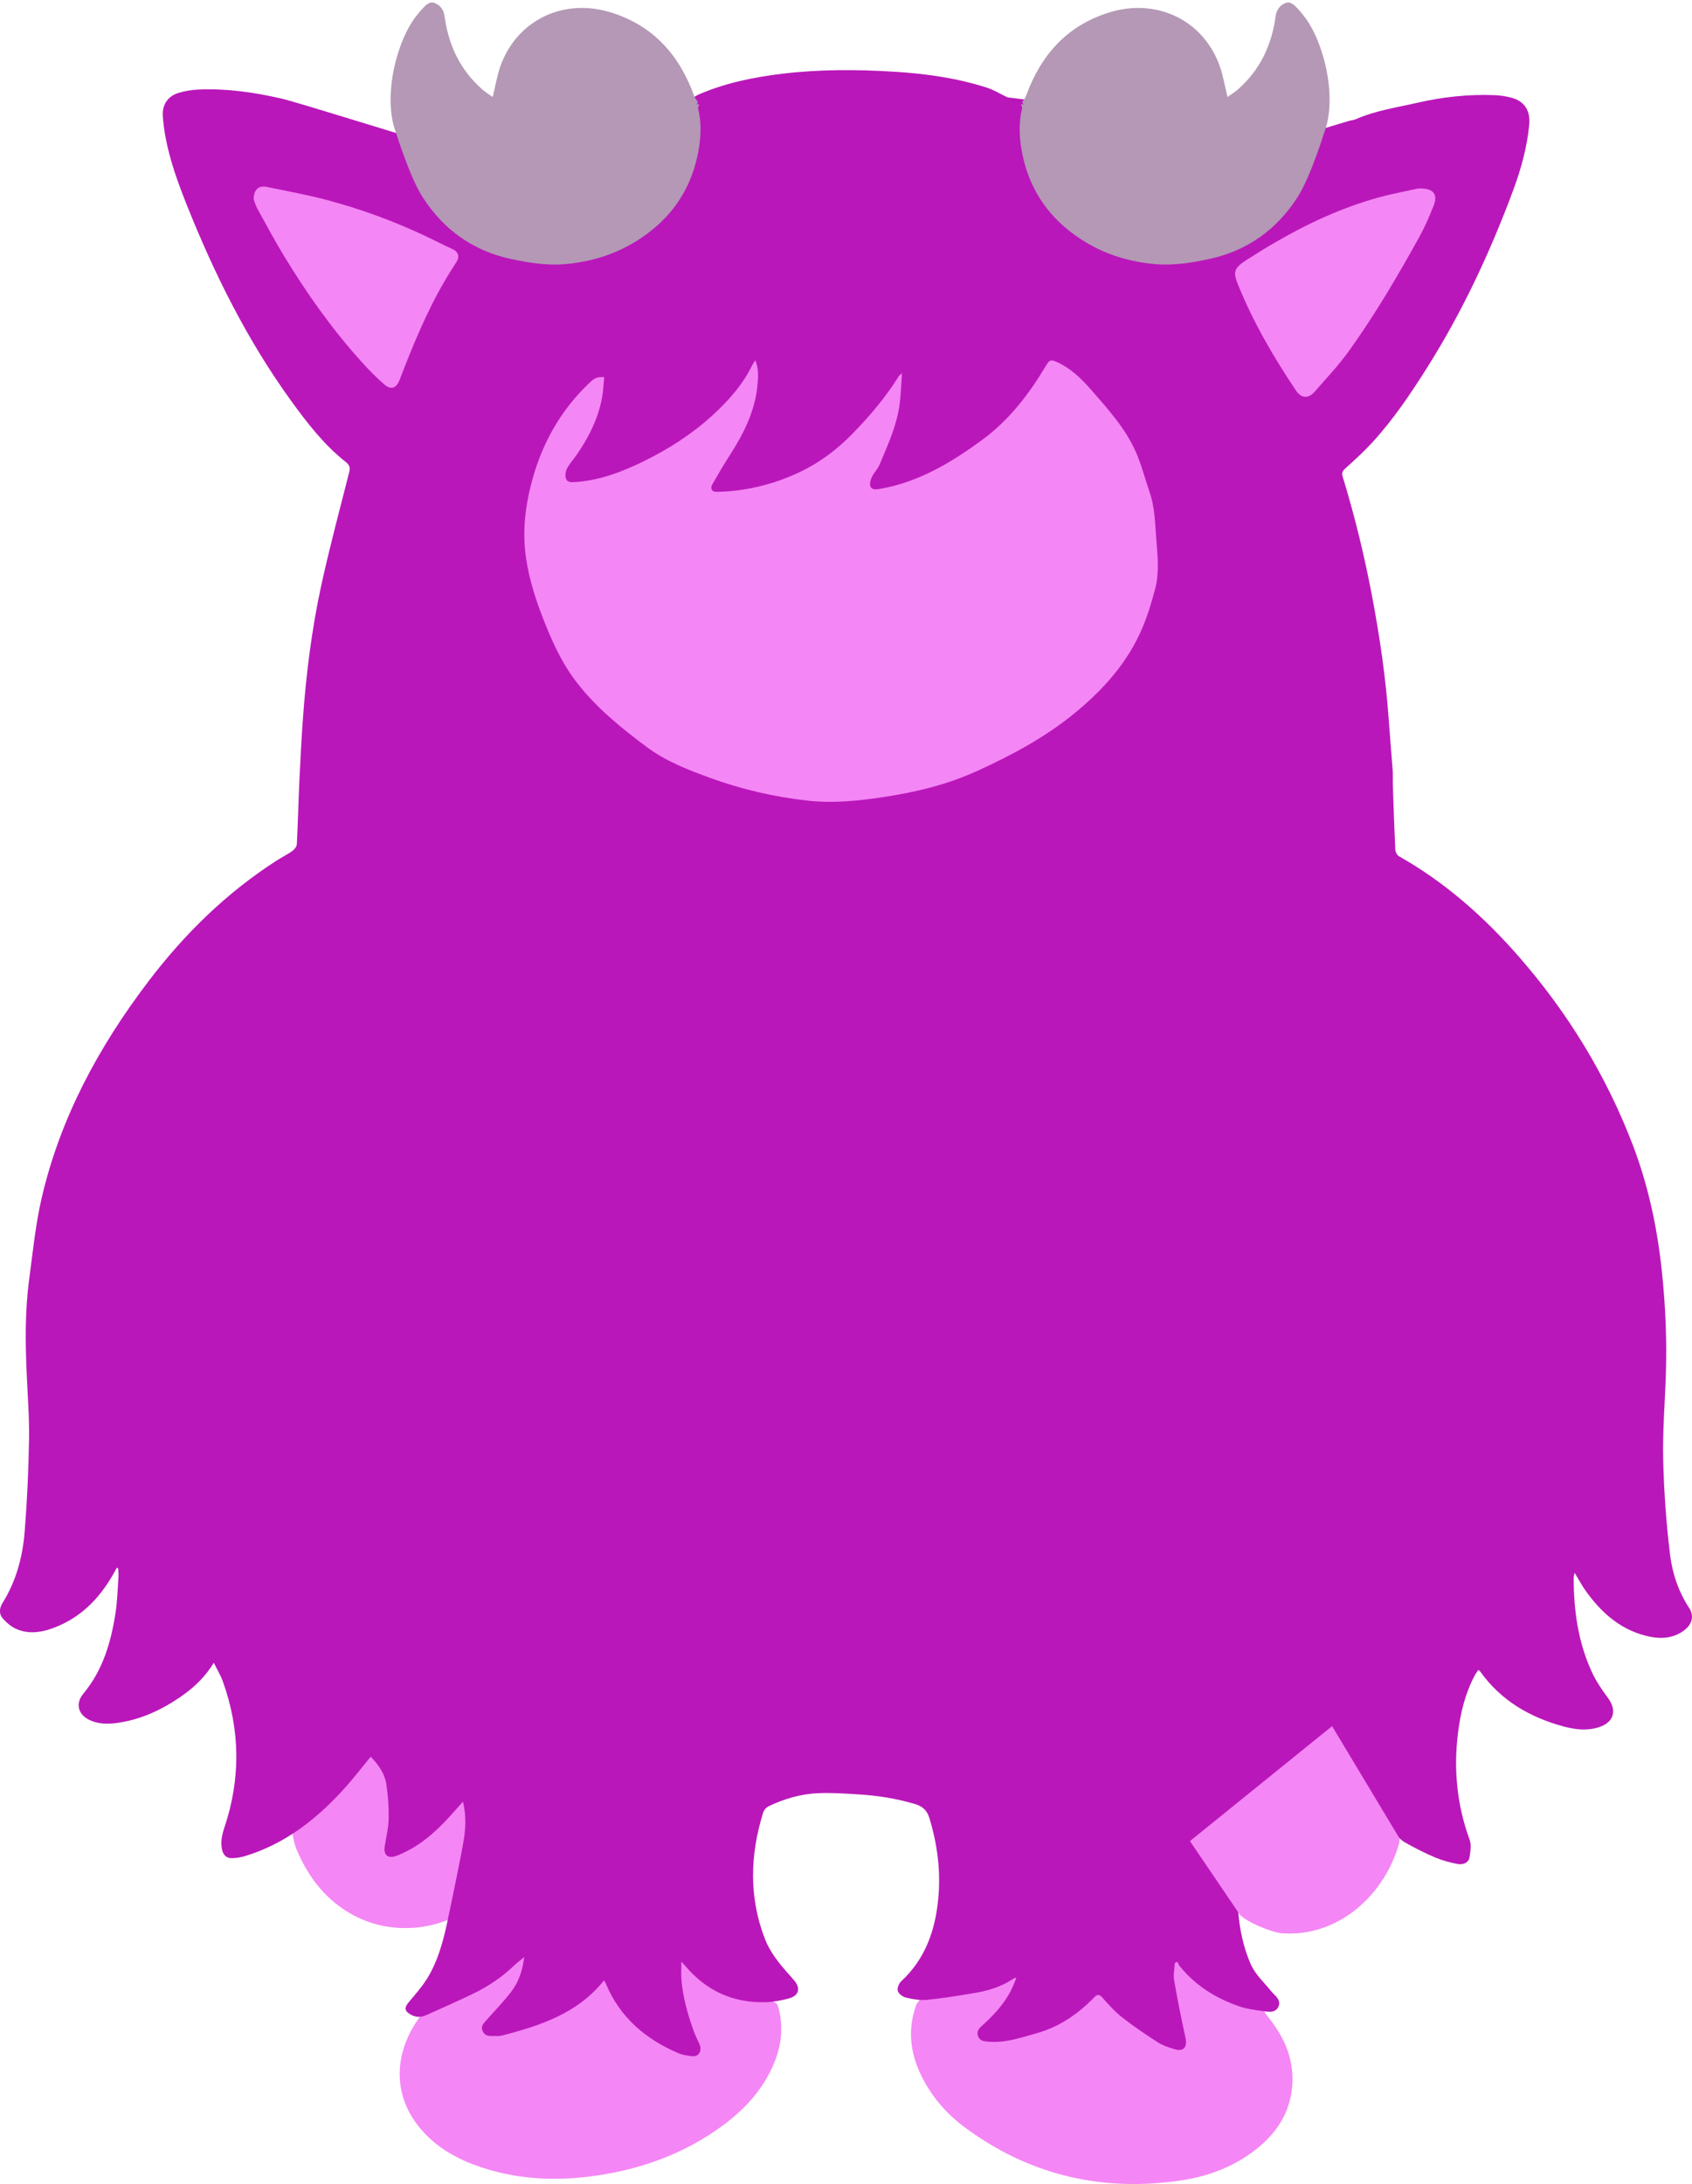
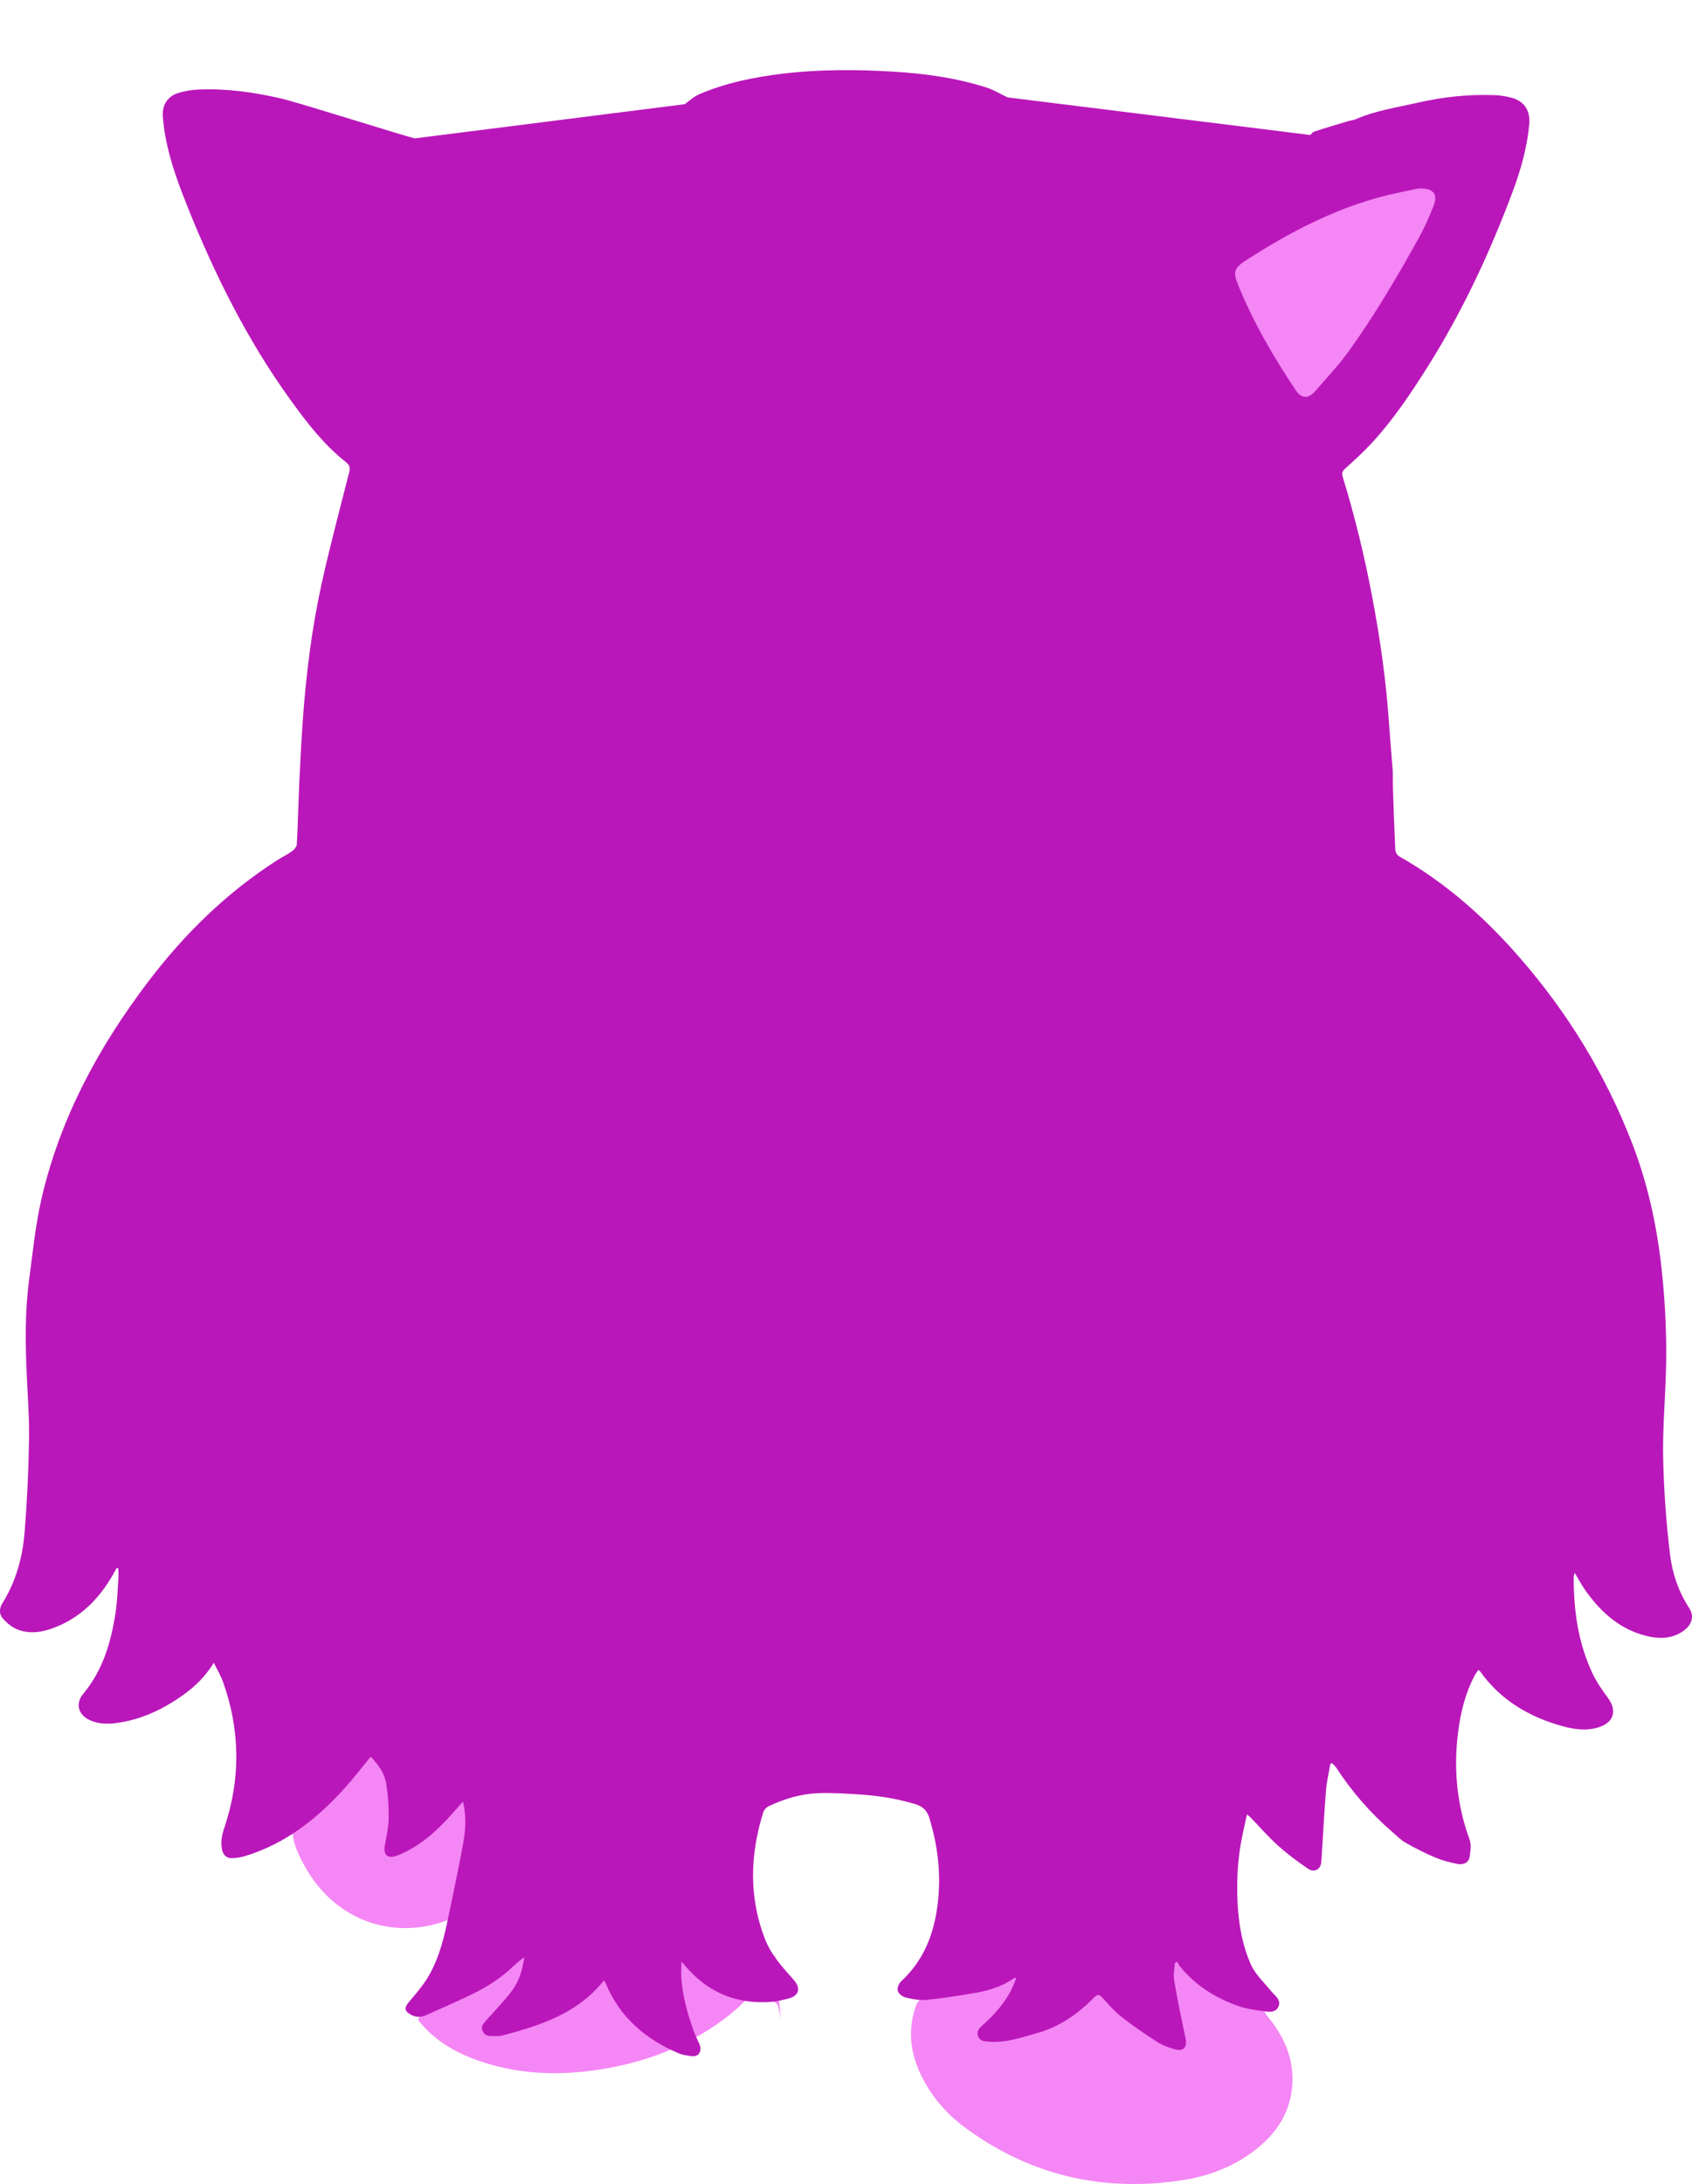
<svg xmlns="http://www.w3.org/2000/svg" version="1.1" id="Layer_1" x="0px" y="0px" viewBox="0 0 462.68 596.85" style="enable-background:new 0 0 462.68 596.85;" xml:space="preserve">
  <style type="text/css">
        .st0 {
            fill: #F586F5;
        }

        .st1 {
            fill: #BA17BA;
        }

        .st2 {
            fill: #B498B5;
        }
    </style>
-   <path class="st0" d="M212.72,548.17c-0.13-0.43-0.77-1.08-1.09-1.03c0,0-0.07-0.05-0.18-0.13l-16.27-24.24l-63.75,1.09l-17.16,28.08  c-6.3,9.09-6.94,19.95-0.04,28.86c4.06,5.24,9.48,8.61,15.61,10.87c11.03,4.08,22.41,4.56,33.92,2.79  c12.38-1.9,23.85-6.17,33.99-13.67c6.26-4.63,11.32-10.28,14.19-17.63C213.83,558.26,214.21,553.25,212.72,548.17z" />
+   <path class="st0" d="M212.72,548.17c-0.13-0.43-0.77-1.08-1.09-1.03c0,0-0.07-0.05-0.18-0.13l-16.27-24.24l-63.75,1.09l-17.16,28.08  c4.06,5.24,9.48,8.61,15.61,10.87c11.03,4.08,22.41,4.56,33.92,2.79  c12.38-1.9,23.85-6.17,33.99-13.67c6.26-4.63,11.32-10.28,14.19-17.63C213.83,558.26,214.21,553.25,212.72,548.17z" />
  <path class="st0" d="M346.36,550.72l-0.64-1.08l-13.97-20.69l-58.3-0.54l-22.03,18.14l-0.24,0.45c-0.33,0.25-0.55,0.64-0.73,1.18  c-2.19,6.32-1.61,12.45,1.18,18.43c2.75,5.9,6.84,10.78,12.02,14.64c17.71,13.18,37.61,17.86,59.35,14.62  c7.66-1.14,14.79-3.88,20.89-8.83c4.92-3.99,8.33-8.96,9.28-15.33C354.37,563.61,351.43,556.79,346.36,550.72z" />
  <path class="st0" d="M130.69,492.08L100.72,477l-20.69,24.16c0.21,1.62,0.62,3.21,1.09,4.32c3.28,7.75,8.21,14.08,15.78,18.06  c7.93,4.17,17.62,4.46,25.89,1.02C122.89,524.52,130.69,492.08,130.69,492.08z" />
  <path class="st1" d="M461.91,439.45c-2.91-4.44-4.61-9.45-5.23-14.57c-1.05-8.63-1.68-17.35-1.88-26.04  c-0.18-7.73,0.48-15.48,0.73-23.22c0.31-9.39-0.1-18.74-1.08-28.09c-1.25-11.93-3.72-23.56-8.01-34.75  c-7.29-18.99-17.77-36.1-31.16-51.4c-9.46-10.82-20.11-20.25-32.7-27.36c-0.53-0.3-1.01-1.18-1.04-1.81  c-0.28-5.95-0.47-11.9-0.67-17.85c-0.04-1.32,0.05-2.66-0.05-3.98c-0.33-4.57-0.75-9.14-1.07-13.71  c-0.79-11.25-2.41-22.38-4.5-33.45c-2.1-11.12-4.76-22.11-8.09-32.93c-0.33-1.06-0.04-1.59,0.76-2.31c2.53-2.28,5.07-4.59,7.37-7.1  c5.78-6.3,10.52-13.38,15.07-20.59c9.6-15.24,17.17-31.48,23.44-48.34c2.15-5.79,3.78-11.72,4.37-17.91  c0.35-3.67-1.22-6.34-4.77-7.31c-1.56-0.43-3.2-0.67-4.82-0.73c-7.01-0.25-13.92,0.47-20.78,2.04c-5.75,1.32-11.62,2.15-17.08,4.55  c-0.55,0.24-1.19,0.27-1.78,0.44c-3.21,0.96-6.42,1.89-9.6,2.95c-0.31,0.1-0.61,0.39-0.85,0.73c-0.05,0.06-0.08,0.13-0.13,0.19  l-82.87-10.29c-1.8-0.86-3.65-2.02-5.65-2.66c-8.25-2.65-16.78-3.83-25.4-4.36c-10.19-0.63-20.38-0.66-30.54,0.56  c-7.77,0.94-15.41,2.49-22.63,5.58c-1.46,0.62-2.72,1.75-3.99,2.74l-73.86,9.35c-3.17-0.74-31.77-9.81-36.58-10.91  c-7.45-1.71-14.93-2.77-22.57-2.44c-1.86,0.08-3.76,0.4-5.54,0.95c-2.91,0.9-4.43,3.3-4.21,6.35c0.14,1.88,0.38,3.75,0.72,5.6  c1.2,6.55,3.49,12.76,5.95,18.92c7.51,18.76,16.47,36.74,28.35,53.16c4.43,6.12,9.05,12.1,15.03,16.83  c1.06,0.84,1.23,1.53,0.91,2.79c-2.57,10.12-5.27,20.21-7.52,30.4c-2.72,12.35-4.28,24.9-5.17,37.52  c-0.38,5.43-0.67,10.88-0.92,16.32c-0.27,5.8-0.4,11.6-0.7,17.39c-0.03,0.65-0.65,1.44-1.22,1.86c-1.32,0.95-2.8,1.66-4.18,2.54  c-13.82,8.85-25.36,20.16-35.24,33.17c-13.56,17.84-24.08,37.26-29.16,59.24c-1.68,7.27-2.41,14.76-3.4,22.18  c-1.15,8.57-1.05,17.19-0.67,25.8c0.26,5.96,0.74,11.92,0.64,17.87c-0.14,8.4-0.52,16.81-1.19,25.18  c-0.55,6.9-2.32,13.55-6.05,19.52c-0.91,1.45-1.02,3.04,0.09,4.28c1.05,1.17,2.37,2.29,3.8,2.89c3.03,1.28,6.21,0.98,9.28-0.07  c7.79-2.66,13.2-8.05,17.17-15.08c0.3-0.54,0.6-1.08,0.89-1.61c0.13,0.04,0.25,0.08,0.38,0.12c0.03,0.75,0.14,1.5,0.09,2.23  c-0.23,3.35-0.3,6.73-0.82,10.05c-1.24,7.98-3.47,15.6-8.8,22c-2.22,2.66-1.44,5.7,1.69,7.18c2.29,1.08,4.73,1.16,7.19,0.85  c6.74-0.84,12.69-3.65,18.18-7.51c3.31-2.33,6.23-5.08,8.63-8.98c0.94,1.93,1.87,3.44,2.46,5.08c4.78,13.27,4.92,26.63,0.42,40  c-0.65,1.93-1.04,3.78-0.67,5.8c0.26,1.46,1.1,2.52,2.59,2.52c1.25,0,2.54-0.2,3.74-0.57c4.74-1.44,9.04-3.53,13.01-6.1  c5.27-3.42,9.96-7.71,14.28-12.52c2.41-2.68,4.61-5.55,7.07-8.54c2.06,2.15,3.82,4.53,4.27,7.5c0.47,3.1,0.7,6.28,0.64,9.42  c-0.05,2.51-0.67,5.01-1.07,7.51c-0.39,2.45,0.85,3.51,3.18,2.67c0.19-0.07,0.38-0.14,0.57-0.22c5.55-2.27,9.96-6.08,13.93-10.45  c1.17-1.29,2.33-2.6,3.71-4.14c0.96,3.98,0.72,7.61,0.1,11.12c-1.23,7-4.44,22.06-4.57,22.64c-1.14,5.11-2.58,10.2-5.4,14.68  c-1.43,2.27-3.24,4.31-4.96,6.37c-1.3,1.56-1.14,2.4,0.5,3.35c1.14,0.66,2.23,0.78,3.32,0.51c0.35-0.08,0.69-0.2,1.04-0.36  c4.26-1.91,8.53-3.79,12.73-5.82c4.05-1.96,7.79-4.42,11.06-7.56c0.92-0.88,1.95-1.64,2.93-2.45c-0.44,3.53-1.47,6.74-3.52,9.41  c-2.16,2.82-4.66,5.38-7.02,8.04c-0.69,0.78-1.36,1.53-0.86,2.7c0.48,1.1,1.33,1.46,2.45,1.41c0.97-0.04,1.98,0.12,2.89-0.12  c10.46-2.74,20.66-6.01,27.9-15.11c0.23,0.44,0.39,0.7,0.5,0.97c3.86,9.22,10.87,15.15,19.87,18.98c1.05,0.45,2.24,0.6,3.39,0.77  c2.51,0.37,3.05-1.78,2.24-3.47c-0.55-1.14-1.1-2.28-1.53-3.47c-1.63-4.54-2.93-9.17-3.32-14c-0.12-1.49-0.02-2.99-0.02-4.86  c0.51,0.55,0.75,0.79,0.97,1.04c5.76,6.88,13.13,10.29,22.1,10.03c0.69-0.02,1.38-0.08,2.07-0.17c1.53-0.19,3.05-0.51,4.51-0.94  c2.5-0.74,2.94-2.73,1.29-4.73c-0.65-0.79-1.35-1.53-2.02-2.3c-2.42-2.77-4.71-5.65-6.06-9.12c-4.45-11.47-4.08-23.03-0.48-34.61  c0.2-0.64,0.81-1.34,1.41-1.63c4.26-2.06,8.77-3.4,13.49-3.61c3.7-0.17,7.43,0.09,11.14,0.32c5.25,0.32,10.42,1.13,15.48,2.64  c2.04,0.61,3.27,1.71,3.91,3.8c2.21,7.21,3.15,14.54,2.44,22.04c-0.82,8.67-3.53,16.5-10.15,22.61c-0.63,0.58-1.14,1.88-0.92,2.62  c0.22,0.77,1.31,1.6,2.16,1.8c1.22,0.3,2.5,0.55,3.77,0.65c0.61,0.04,1.22,0.06,1.81,0.01c4.18-0.39,8.33-1.09,12.48-1.75  c4.09-0.64,8.04-1.73,11.51-4.15c0.13-0.09,0.34-0.07,0.7-0.13c-0.27,0.69-0.47,1.2-0.68,1.7c-1.84,4.5-4.97,8.01-8.53,11.21  c-0.88,0.79-1.79,1.62-1.28,3c0.53,1.41,1.71,1.44,3,1.54c4.64,0.36,8.94-1.17,13.27-2.39c6.06-1.71,11.11-5.23,15.48-9.71  c0.9-0.92,1.4-0.92,2.27,0.06c1.66,1.86,3.33,3.77,5.28,5.3c3.12,2.45,6.41,4.69,9.75,6.83c1.46,0.93,3.2,1.54,4.89,2.01  c2.31,0.64,3.33-0.72,2.81-3.1c-1.15-5.24-2.21-10.5-3.12-15.79c-0.26-1.51,0.1-3.14,0.18-4.71c0.23-0.11,0.46-0.23,0.69-0.34  c0.22,0.4,0.39,0.85,0.68,1.21c4.29,5.31,9.87,8.76,16.23,10.96c2.19,0.76,4.56,1.03,6.88,1.35c0.18,0.02,0.36,0.05,0.54,0.07  c1.26,0.18,2.68,0.1,3.31-1.31c0.66-1.47-0.28-2.51-1.26-3.47c-0.25-0.25-0.5-0.51-0.73-0.79c-1.96-2.45-4.35-4.51-5.65-7.53  c-1.97-4.57-2.93-9.31-3.35-14.16c-0.09-1.02-0.16-2.04-0.2-3.08c-0.24-5.76,0.08-11.5,1.22-17.17c0.41-2.05,0.88-4.08,1.37-6.35  c0.49,0.4,0.74,0.57,0.94,0.78c2.52,2.59,4.89,5.34,7.57,7.75c2.56,2.3,5.36,4.37,8.2,6.31c1.77,1.21,3.51,0.11,3.64-1.96  c0.4-6.5,0.76-13,1.27-19.49c0.19-2.44,0.79-4.84,1.2-7.26c0.16-0.04,0.32-0.08,0.49-0.12c0.38,0.41,0.83,0.77,1.13,1.24  c4.24,6.54,9.33,12.34,15.21,17.46c0.69,0.6,1.36,1.23,2.06,1.82c0.54,0.46,1.1,0.89,1.71,1.23c2.61,1.48,5.31,2.84,8.07,4.01  c1.95,0.82,4.05,1.37,6.13,1.77c1.66,0.32,3.05-0.49,3.25-1.85c0.24-1.57,0.53-3.36,0.02-4.77c-3.47-9.49-4.42-19.22-3.18-29.2  c0.68-5.49,1.97-10.83,4.6-15.75c0.27-0.51,0.63-0.96,0.98-1.48c0.27,0.24,0.41,0.32,0.49,0.44c5.65,7.93,13.53,12.51,22.74,15.01  c3.17,0.86,6.41,1.26,9.65,0.24c4.17-1.31,5.11-4.56,2.53-8.04c-1.6-2.16-3.15-4.42-4.28-6.84c-3.84-8.18-5.06-16.93-5.08-25.89  c0-0.39,0.13-0.79,0.26-1.46c1.17,1.92,2.05,3.59,3.15,5.11c4.41,6.14,9.9,10.85,17.54,12.39c3.18,0.64,6.32,0.34,9.08-1.62  C462.74,443.98,463.34,441.63,461.91,439.45z" />
-   <path class="st0" d="M364.26,471.73l-38.87,31.42l13.44,19.79c0.92,1.76,8.6,5.19,11.83,5.41c15.43,1.06,28.16-10.65,32-24.86  c0.02-0.09,0.02-0.2,0-0.31l0.01-0.82L364.26,471.73z" />
-   <path class="st2" d="M139.68,70.77c4.86,1.05,9.83,1.84,14.82,1.41c8.84-0.75,16.85-3.73,23.83-9.36  c7.03-5.68,11.15-13.01,12.7-21.81c0.65-3.71,0.8-7.47-0.1-11.2c-0.1-0.4,0.08-1.09,0.38-1.32l-0.78,0.07  c0.08-0.22,0.2-0.43,0.36-0.65c0.01-0.01-0.13-0.11-0.18-0.19c-0.32-0.52-0.72-1.01-0.92-1.57c-4.01-11.1-11.16-19.13-22.63-22.72  c-13.06-4.09-25.8,2.07-30.29,14.57c-0.95,2.66-1.4,5.5-2.14,8.51c-0.92-0.66-1.97-1.3-2.87-2.09c-6.03-5.29-9.22-12.08-10.28-19.93  c-0.24-1.77-1.14-3.01-2.63-3.63c-1.44-0.61-2.48,0.51-3.41,1.49c-0.56,0.59-1.06,1.24-1.58,1.87c-5.45,6.75-9.21,21.75-5.92,31.34  c0.1,0.29,0.2,0.58,0.3,0.87c0,0,3.74,12.04,7.21,17.42C121.29,62.77,129.3,68.52,139.68,70.77z" />
-   <path class="st2" d="M330.71,70.77c-4.86,1.05-9.83,1.84-14.82,1.41c-8.84-0.75-16.85-3.73-23.83-9.36  c-7.03-5.68-11.15-13.01-12.7-21.81c-0.65-3.71-0.8-7.47,0.1-11.2c0.1-0.4-0.08-1.09-0.38-1.32l0.78,0.07  c-0.08-0.22-0.2-0.43-0.36-0.65c-0.01-0.01,0.13-0.11,0.18-0.19c0.32-0.52,0.72-1.01,0.92-1.57c4.01-11.1,11.16-19.13,22.63-22.72  c13.06-4.09,25.8,2.07,30.29,14.57c0.95,2.66,1.4,5.5,2.14,8.51c0.92-0.66,1.97-1.3,2.87-2.09c6.03-5.29,9.22-12.08,10.28-19.93  c0.24-1.77,1.14-3.01,2.63-3.63c1.44-0.61,2.48,0.51,3.41,1.49c0.56,0.59,1.06,1.24,1.58,1.87c5.45,6.75,9.21,21.75,5.92,31.34  c-0.1,0.29-0.2,0.58-0.3,0.87c0,0-3.74,12.04-7.21,17.42C349.11,62.77,341.09,68.52,330.71,70.77z" />
  <path class="st0" d="M388.53,51.5c-0.17,0.01-0.63-0.01-1.08,0.09c-3.46,0.76-6.96,1.41-10.38,2.35  c-10.06,2.77-19.4,7.1-28.33,12.28c-2.75,1.59-5.46,3.27-8.14,5c-2.4,1.56-3.13,2.58-2.77,4.41c0.11,0.53,0.3,1.13,0.58,1.83  c4.15,10.39,9.76,19.99,15.97,29.26c1.48,2.21,3.43,2.28,5.17,0.28c3.14-3.61,6.46-7.11,9.25-10.98c7.19-10,13.43-20.62,19.39-31.4  c1.49-2.7,2.72-5.58,3.86-8.45C393.23,53.17,392.02,51.55,388.53,51.5z" />
-   <path class="st0" d="M123.61,68.01c-1.2-0.54-2.4-1.1-3.57-1.7c-8.88-4.46-18.1-8.09-27.63-10.81c-0.96-0.27-1.92-0.55-2.89-0.81  c-5.48-1.45-11.08-2.48-16.64-3.62c-2.17-0.44-3.52,0.76-3.51,3.42c0.21,0.55,0.51,1.63,1.04,2.59c2.35,4.27,4.65,8.57,7.18,12.74  c6.26,10.33,13.22,20.16,21.34,29.13c1.95,2.15,3.98,4.24,6.18,6.13c1.87,1.6,3.29,1,4.16-1.27c3.57-9.26,7.31-18.44,12.32-27.01  c0.99-1.69,2.02-3.37,3.12-5.02C125.81,70.14,125.38,68.81,123.61,68.01z" />
-   <path class="st0" d="M314.37,134.52c-1.25-3.59-2.17-7.31-3.67-10.78c-2.89-6.68-7.8-12.02-12.51-17.42  c-2.56-2.93-5.44-5.67-9.09-7.34c-1.8-0.82-2.12-0.65-3.14,1.06c-4.6,7.71-10.01,14.75-17.3,20.11  c-8.52,6.26-17.48,11.66-28.15,13.47c-1.04,0.18-2.12,0.3-2.5-0.73c-0.26-0.7,0.03-1.74,0.38-2.48c0.59-1.22,1.63-2.25,2.15-3.49  c2.27-5.37,4.72-10.71,5.48-16.57c0.34-2.62,0.41-5.28,0.63-8.33c-0.56,0.45-0.71,0.52-0.78,0.63c-3.63,5.88-8.08,11.11-12.91,16.03  c-3.96,4.03-8.37,7.41-13.44,9.93c-5.18,2.57-10.61,4.31-16.3,5.19c-2.43,0.38-4.91,0.58-7.37,0.61c-1.26,0.01-1.67-1.01-1.07-2.03  c1.52-2.57,2.98-5.19,4.6-7.69c3.96-6.11,7.22-12.48,7.8-19.91c0.16-2.06,0.28-4.1-0.63-6.31c-0.36,0.55-0.61,0.85-0.78,1.2  c-2.64,5.41-6.54,9.83-10.93,13.83c-5.68,5.18-12.1,9.28-19,12.65c-5.91,2.88-12.01,5.18-18.67,5.6c-1,0.06-2.15,0.07-2.44-1.04  c-0.22-0.82-0.07-1.91,0.32-2.67c0.65-1.25,1.64-2.32,2.46-3.49c3.39-4.83,6.02-10.01,7.12-15.85c0.34-1.82,0.4-3.69,0.6-5.64  c-1.93-0.09-2.64,0.23-4.03,1.55c-8.34,7.9-13.53,17.58-16.2,28.68c-1.29,5.38-1.95,10.84-1.48,16.35c0.58,6.73,2.54,13.14,5,19.42  c2.36,6.04,4.99,11.92,8.94,17.11c5.43,7.13,12.31,12.71,19.44,18.01c5.3,3.94,11.33,6.24,17.46,8.47c8.53,3.1,17.29,5.1,26.28,6.13  c7.14,0.82,14.25,0.08,21.29-1c8.69-1.33,17.2-3.4,25.27-7.08c9.58-4.36,18.8-9.3,26.94-16.03c7.7-6.36,14.27-13.7,18.21-23.01  c1.48-3.48,2.6-7.15,3.55-10.81c1.12-4.34,0.68-8.8,0.31-13.22C315.84,143.21,315.85,138.77,314.37,134.52z" />
</svg>